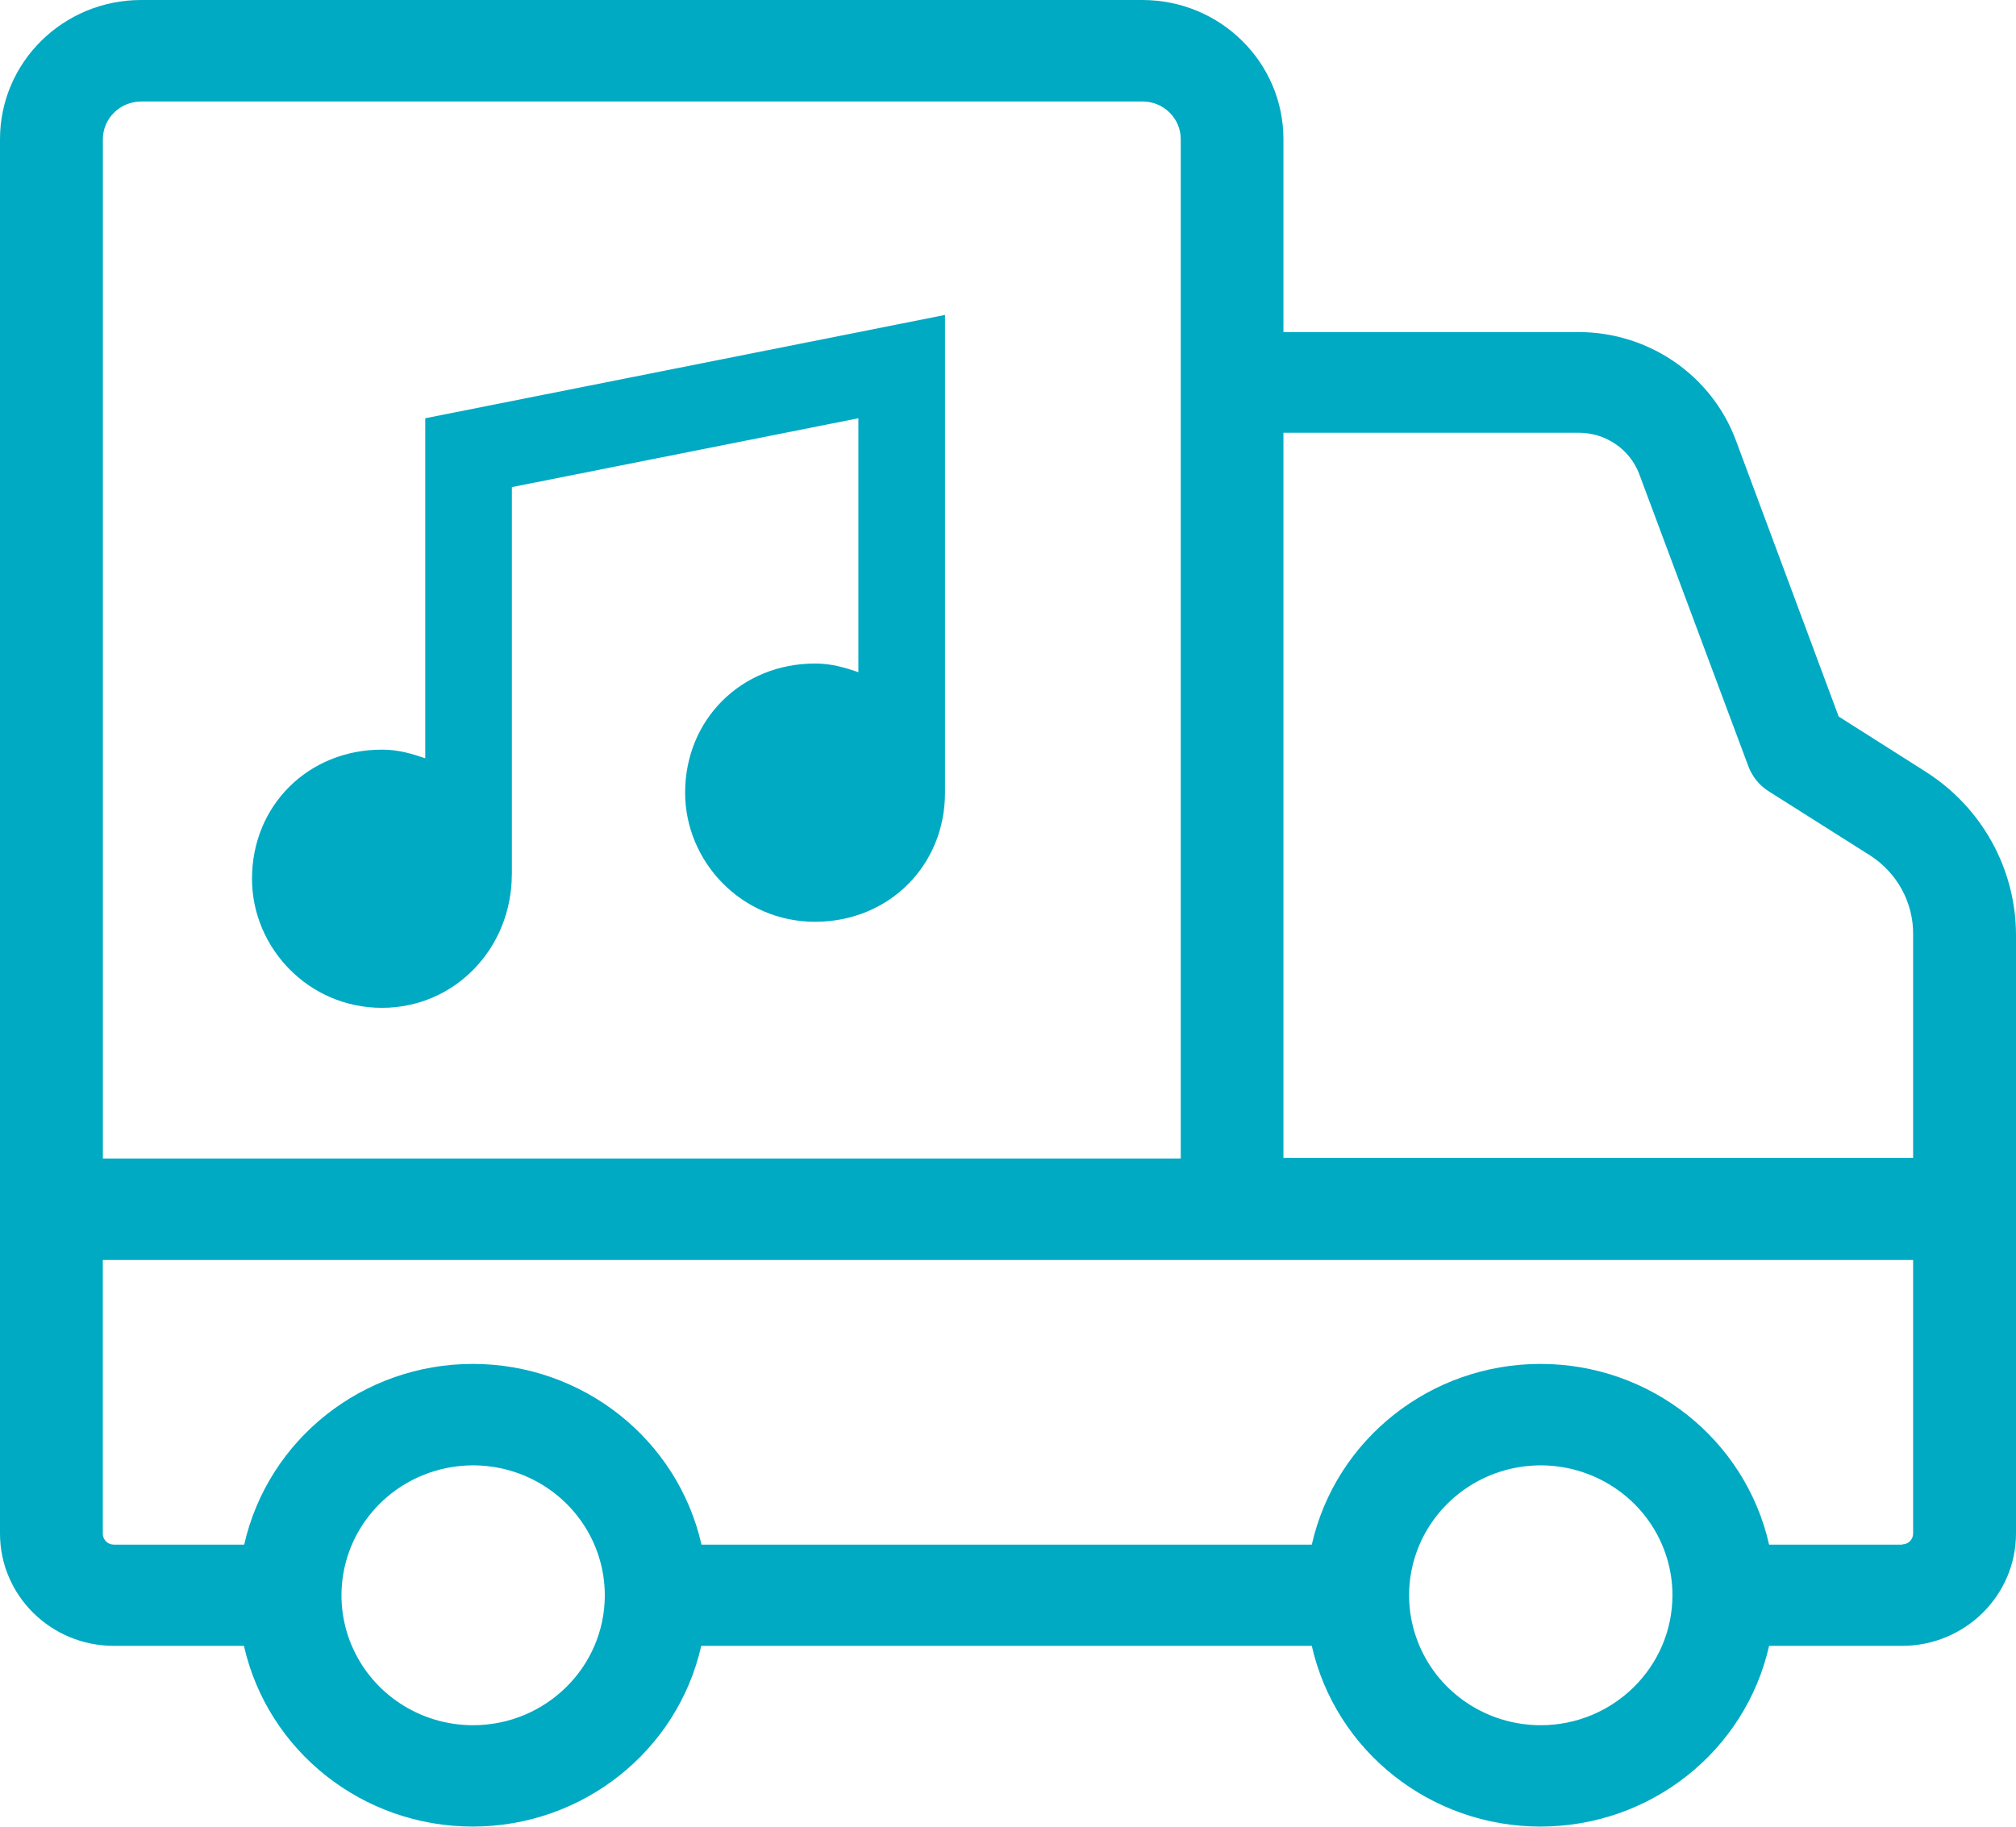
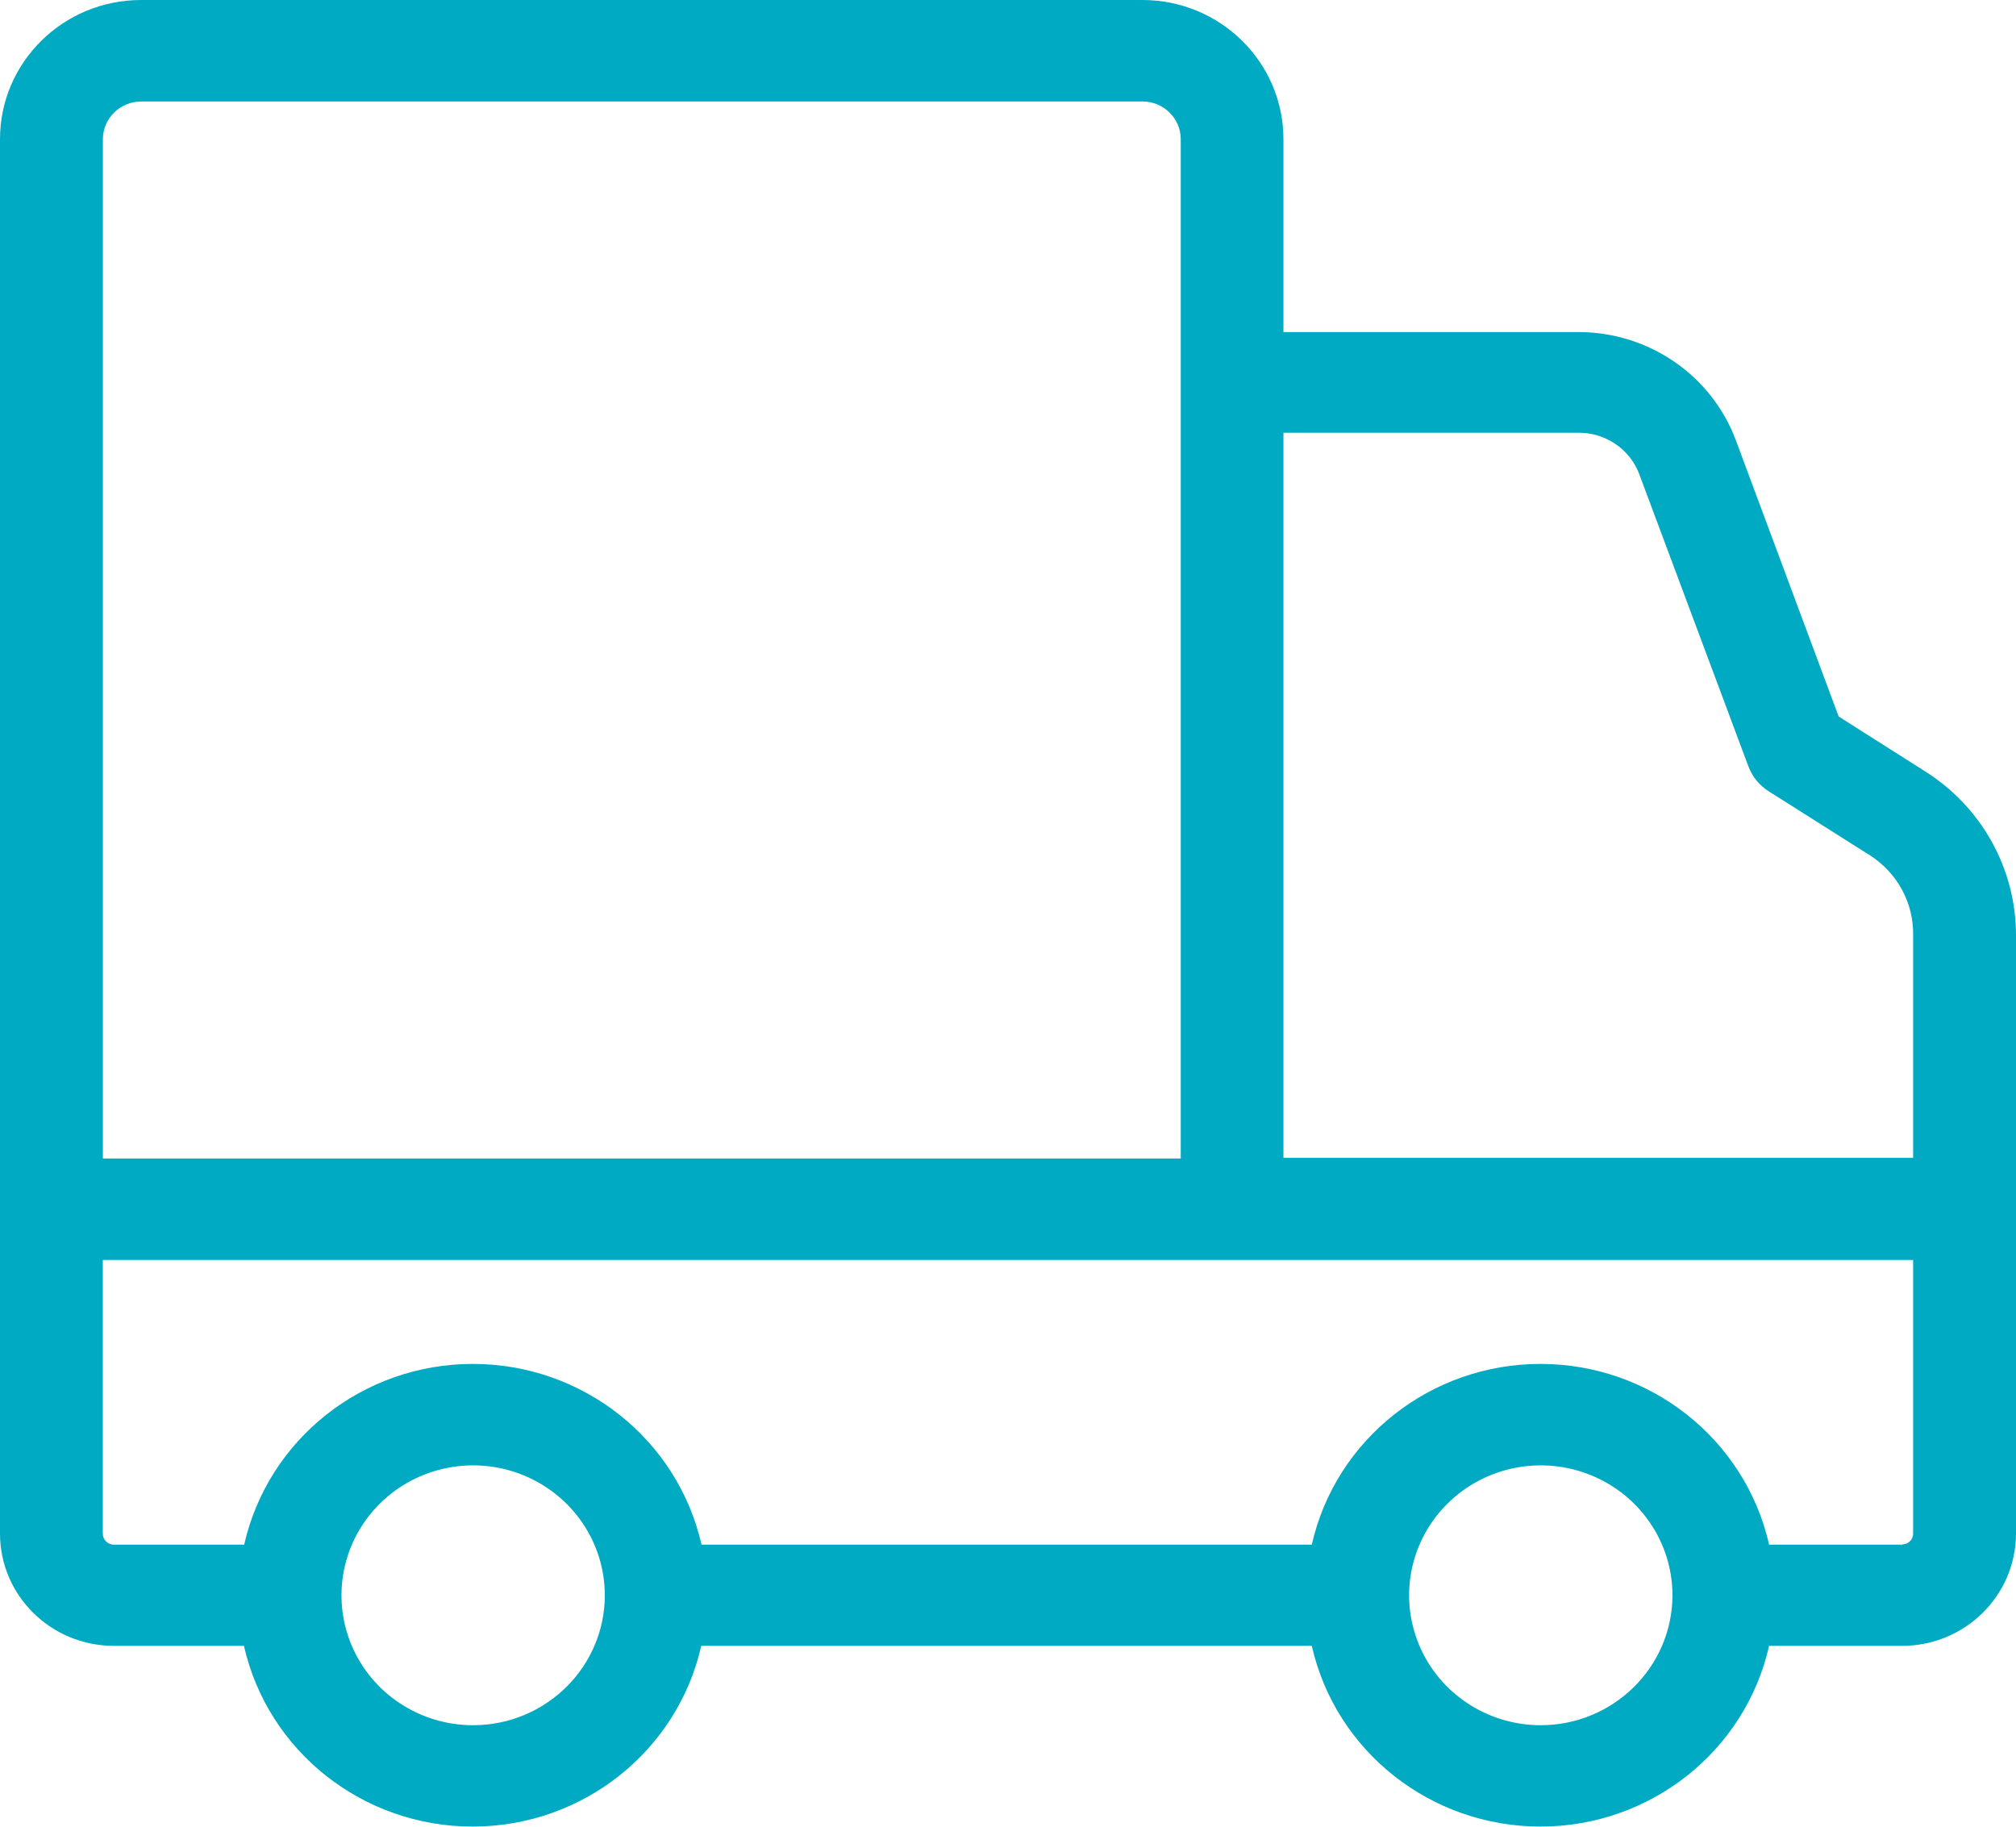
<svg xmlns="http://www.w3.org/2000/svg" width="32" height="29">
  <g fill="#00AAC3" fill-rule="nonzero">
    <path d="M32 14.839c-.003-1.051-.546-2.028-1.444-2.594l-1.371-.87-1.633-4.389c-.385-1.027-1.378-1.711-2.487-1.714h-4.693V2.21c0-1.22-1.001-2.209-2.237-2.21H2.24c-1.237 0-2.24.989-2.24 2.21V24.347c.001.984.809 1.781 1.806 1.782h2.066c.38 1.677 1.889 2.869 3.63 2.869 1.741 0 3.249-1.192 3.629-2.869h9.691c.38 1.677 1.889 2.869 3.63 2.869 1.741 0 3.249-1.192 3.629-2.869h2.11c.997 0 1.807-.797 1.809-1.782L32 14.839zM25.057 6.87c.423-.001.805.254.958.644L27.755 12.174c.063.162.177.3.327.393l1.603 1.014c.43.277.688.75.682 1.257l0 3.544h-9.995V6.87L25.057 6.87zM2.24 1.611H18.135c.335 0 .607.268.607.599V18.392H1.633V2.211c0-.331.272-.599.607-.599h-0zM7.51 27.389c-.846 0-1.607-.502-1.931-1.273-.323-.772-.144-1.658.453-2.248.598-.59 1.497-.767 2.278-.447.781.32 1.29 1.071 1.29 1.906-.001 1.138-.936 2.06-2.089 2.062zm16.946 0c-.844 0-1.607-.502-1.93-1.273-.324-.772-.145-1.658.453-2.248.597-.59 1.496-.767 2.277-.447.782.32 1.291 1.071 1.291 1.906-.003 1.139-.939 2.062-2.093 2.062h.003zm5.74-2.867h-2.115c-.38-1.677-1.888-2.869-3.629-2.869-1.741 0-3.25 1.192-3.63 2.869H11.135c-.381-1.677-1.889-2.869-3.63-2.869-1.741 0-3.249 1.192-3.629 2.869H1.806c-.047 0-.092-.019-.124-.052-.033-.033-.051-.077-.05-.123l-0-4.344H30.367v4.344c0 .045-.018.089-.051.121-.032.033-.077.05-.122.05l.002.004z" />
-     <path d="M8.125 13.882V7.733l5.5-1.093v4.031c-.206-.068-.412-.137-.688-.137-1.169 0-2.062.888-2.062 2.05 0 1.093.894 2.05 2.062 2.05S15 13.745 15 12.584V5L6.75 6.64v5.398c-.206-.068-.412-.137-.688-.137-1.169 0-2.062.888-2.062 2.05C4 15.043 4.894 16 6.062 16s2.062-.957 2.062-2.118" />
  </g>
</svg>